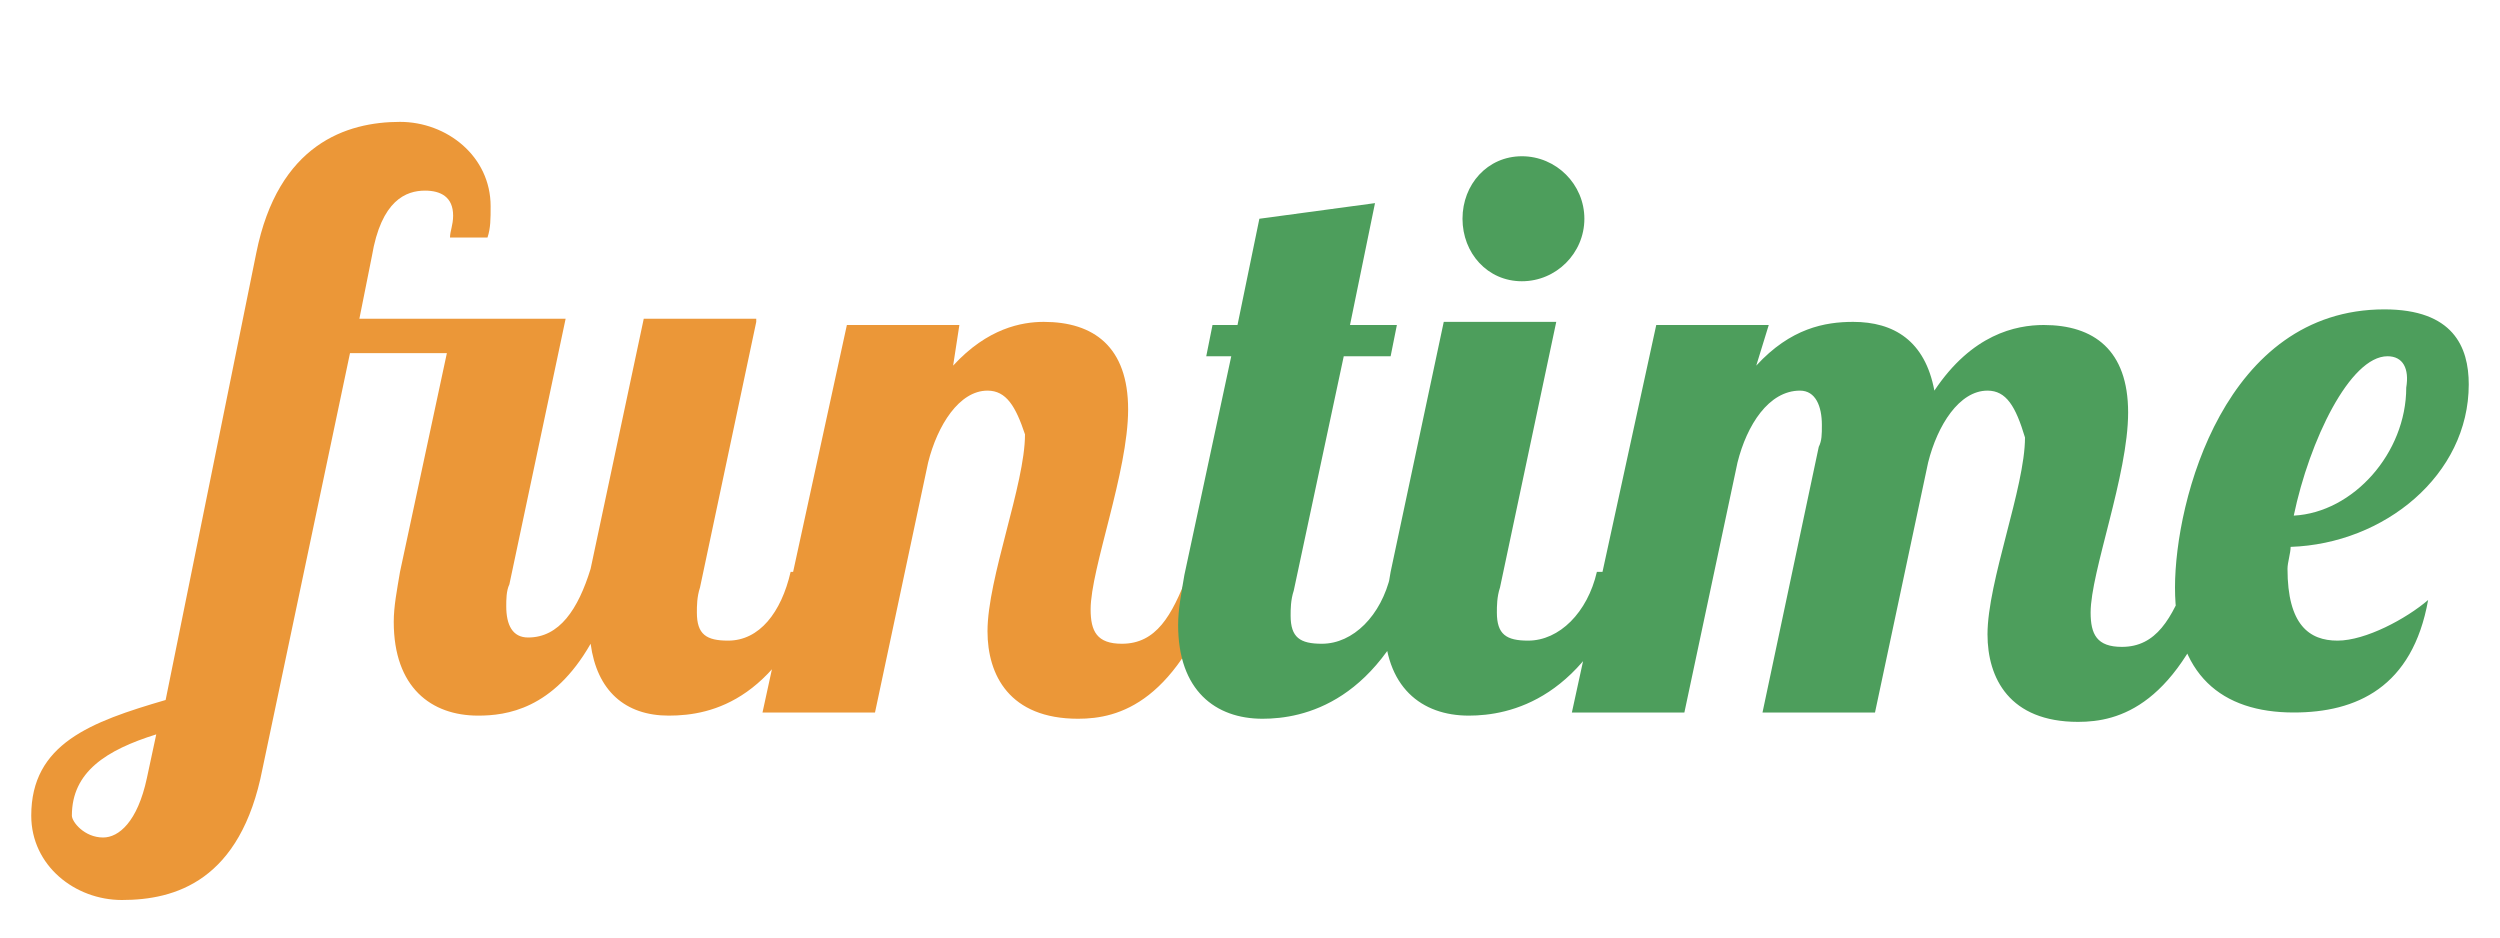
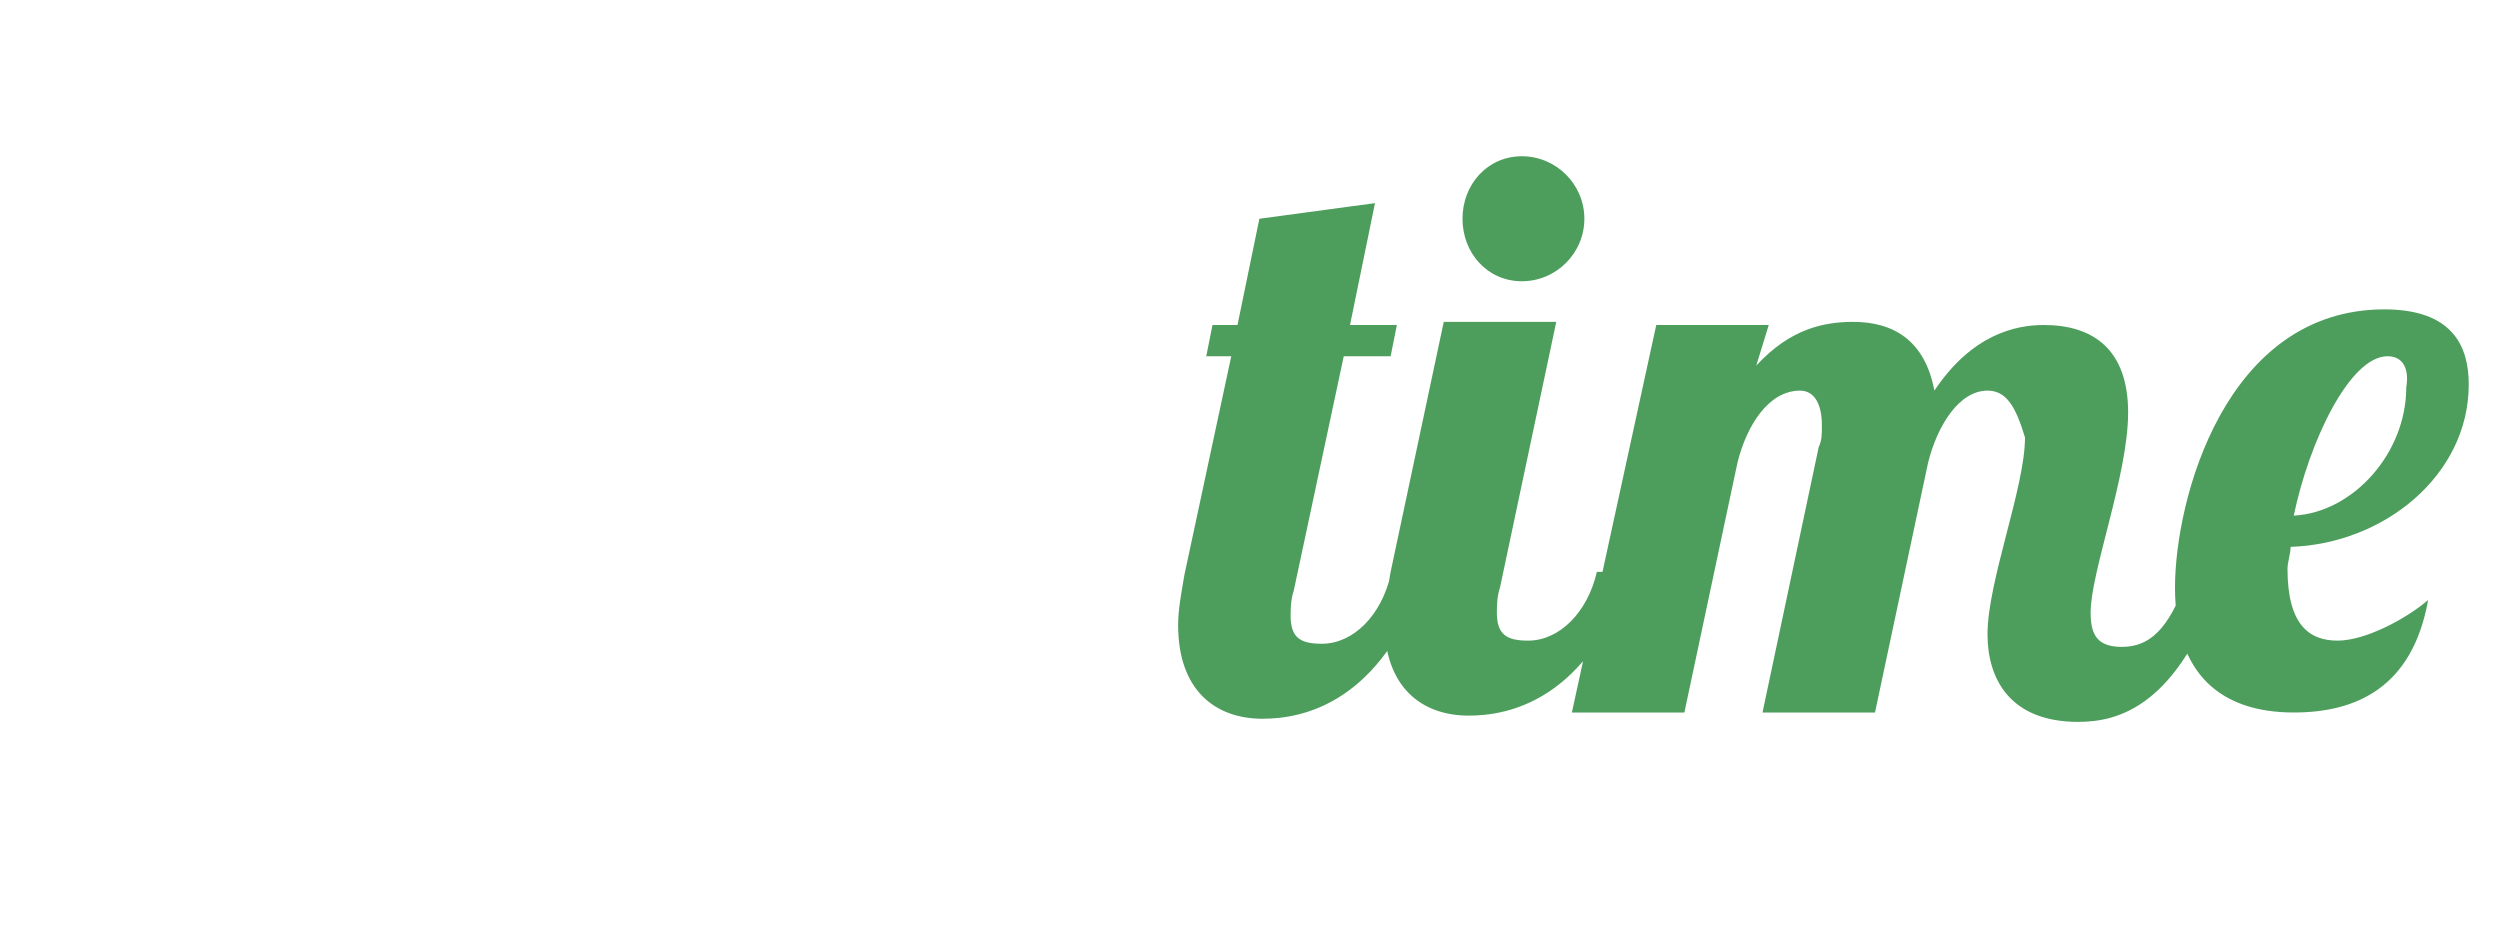
<svg xmlns="http://www.w3.org/2000/svg" viewBox="310 190 80 30">
-   <path fill="#EB9738" d="m334.2 200.3-1.8 8.5c-.1.3-.1.6-.1.8 0 .7.3.9 1 .9 1 0 1.7-.9 2-2.2h1.1c-1.4 4.1-3.6 4.6-5 4.6s-2.3-.8-2.5-2.3c-1.2 2.1-2.7 2.3-3.6 2.3-1.5 0-2.7-.9-2.7-3 0-.5.1-1 .2-1.6l1.5-7h-3.1l-2.8 13.3c-.7 3.6-2.8 4.2-4.5 4.2-1.5 0-2.9-1.1-2.9-2.7 0-2.3 1.9-3 4.3-3.7l2.9-14.3c.7-3.5 2.9-4.2 4.6-4.2 1.5 0 2.9 1.1 2.9 2.7 0 .4 0 .7-.1 1h-1.2c0-.2.1-.4.1-.7 0-.6-.4-.8-.9-.8-.6 0-1.4.3-1.7 2.1l-.4 2h6.6l-1.8 8.5c-.1.2-.1.5-.1.7 0 .6.2 1 .7 1 1 0 1.6-.9 2-2.2l1.7-8h3.6v.1zm-20.9 16.5c.5 0 1.1-.5 1.4-1.9l.3-1.4c-1.6.5-2.7 1.2-2.7 2.6 0 .2.4.7 1 .7zm28.3-14.3c-.9 0-1.6 1.1-1.9 2.3l-1.7 8h-3.6l2.7-12.4h3.6l-.2 1.3c1.1-1.2 2.2-1.4 2.9-1.4 1.6 0 2.7.8 2.7 2.8 0 2-1.2 5.1-1.2 6.4 0 .7.2 1.1 1 1.1 1.1 0 1.6-.9 2.1-2.2h1.1c-1.4 4.1-3.3 4.6-4.6 4.6-2.2 0-2.9-1.4-2.9-2.8 0-1.7 1.2-4.7 1.2-6.3-.3-.9-.6-1.4-1.2-1.4z" />
  <path fill="#4D9E5C" d="m354 196.5-.8 3.9h1.5l-.2 1H353l-1.6 7.5c-.1.3-.1.6-.1.8 0 .7.3.9 1 .9 1 0 1.9-.9 2.2-2.2h1.1c-1.4 4.1-3.9 4.6-5.2 4.6-1.5 0-2.7-.9-2.7-3 0-.5.1-1 .2-1.6l1.5-7h-.8l.2-1h.8l.7-3.4 3.7-.5zm5.8 3.8-1.8 8.5c-.1.3-.1.6-.1.8 0 .7.3.9 1 .9 1 0 1.9-.9 2.2-2.2h1.1c-1.4 4.1-3.9 4.6-5.2 4.6-1.5 0-2.7-.9-2.7-3 0-.5.1-1 .2-1.6l1.7-8h3.6zm-1.1-5.3c1.1 0 2 .9 2 2s-.9 2-2 2-1.9-.9-1.9-2 .8-2 1.9-2zm14.9 7.5c-.9 0-1.6 1.1-1.9 2.3l-1.7 8h-3.6l1.8-8.5c.1-.2.1-.4.1-.7 0-.6-.2-1.1-.7-1.1-1 0-1.7 1.1-2 2.3l-1.7 8h-3.6l2.7-12.4h3.6l-.4 1.3c1.1-1.2 2.2-1.4 3.1-1.4 1.3 0 2.3.6 2.6 2.2 1.2-1.8 2.6-2.1 3.5-2.1 1.6 0 2.7.8 2.7 2.8 0 2-1.2 5.1-1.2 6.4 0 .7.2 1.1 1 1.1 1.1 0 1.6-.9 2.1-2.2h1.1c-1.4 4.1-3.3 4.6-4.6 4.6-2.2 0-2.9-1.4-2.9-2.8 0-1.7 1.2-4.7 1.2-6.3-.3-1-.6-1.5-1.2-1.5zm11.2 8c.9 0 2.2-.7 2.9-1.3-.5 2.8-2.3 3.6-4.3 3.6-2.3 0-3.8-1.2-3.8-4s1.6-8.9 6.7-8.9c2.2 0 2.7 1.2 2.7 2.4 0 2.9-2.7 5.1-5.7 5.2 0 .2-.1.5-.1.7 0 1.8.7 2.3 1.6 2.3zm1.6-9.1c-1.2 0-2.5 2.7-3 5.1 1.9-.1 3.6-2 3.6-4.1.1-.6-.1-1-.6-1z" />
</svg>